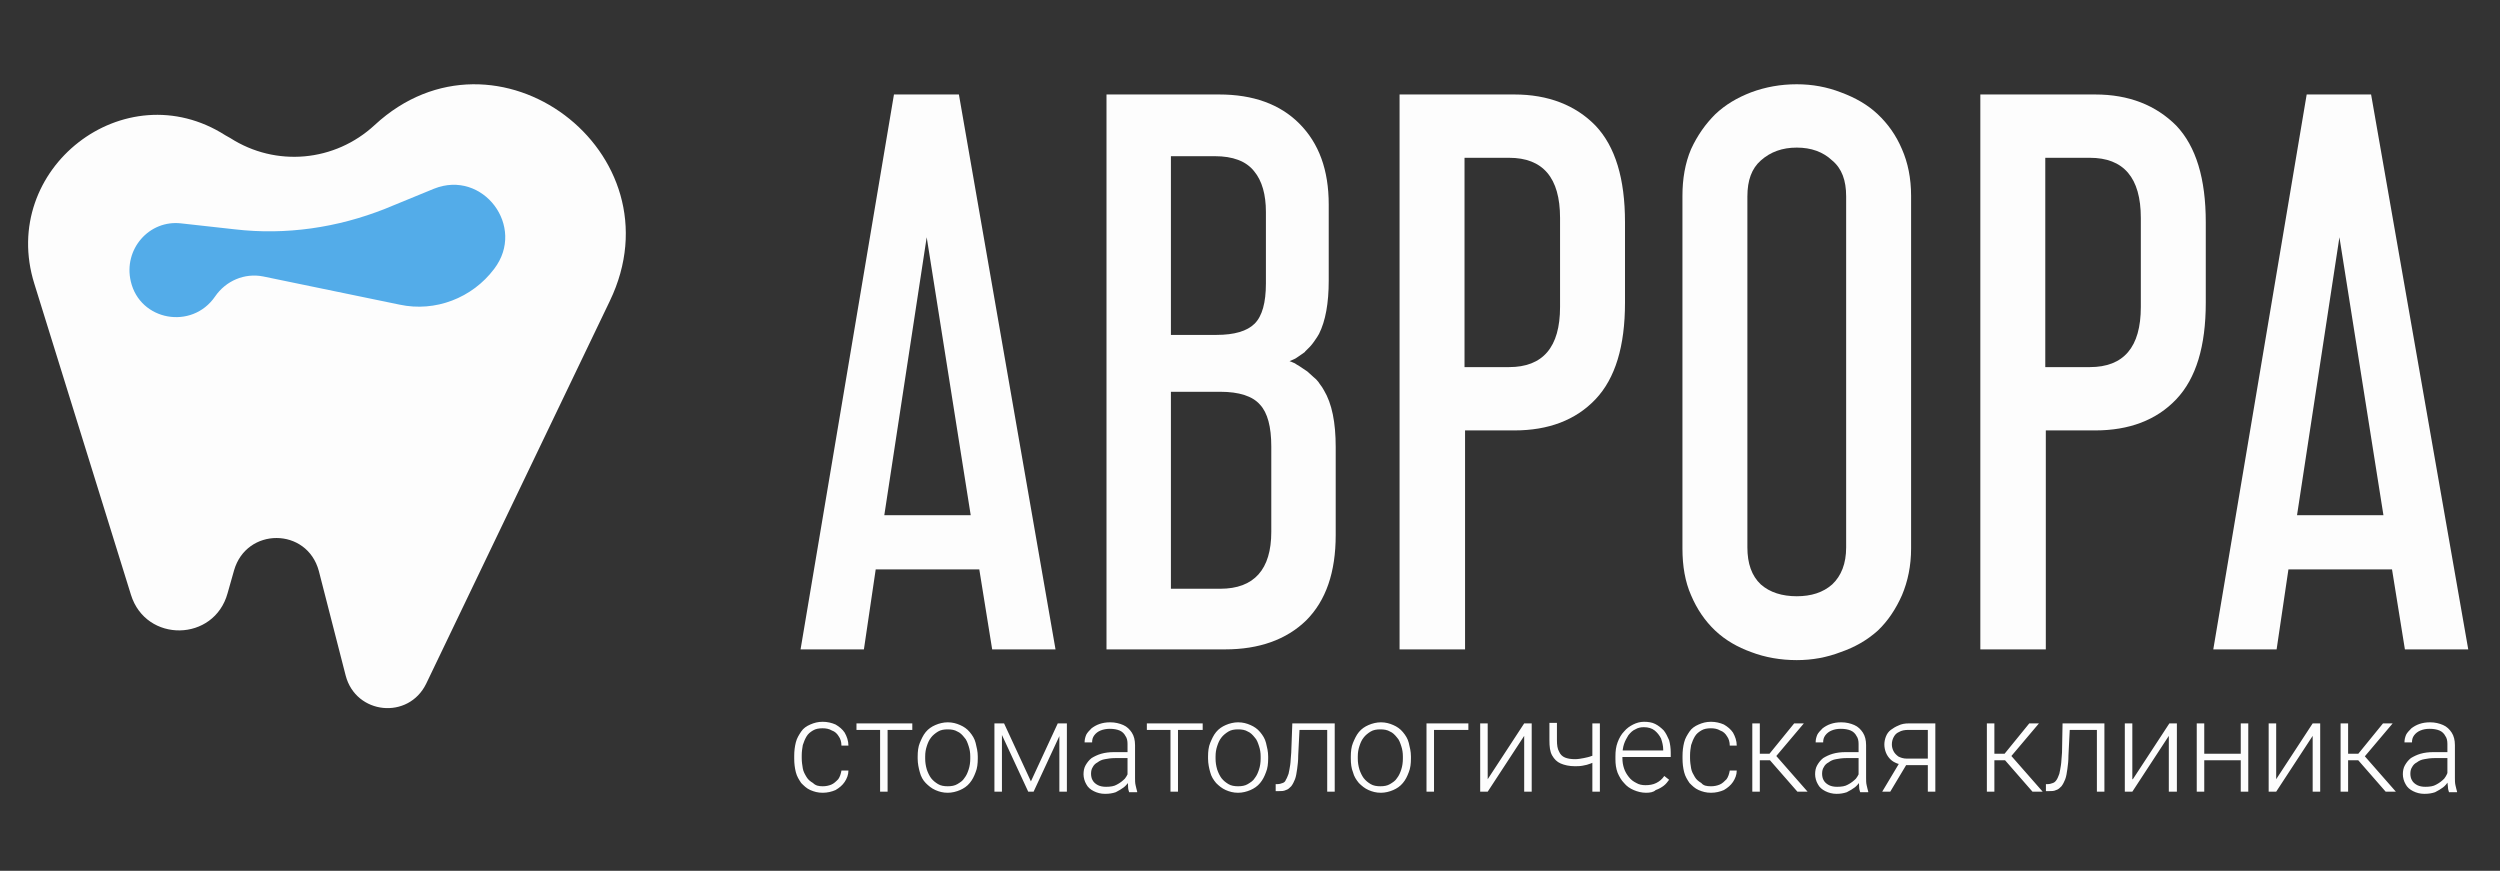
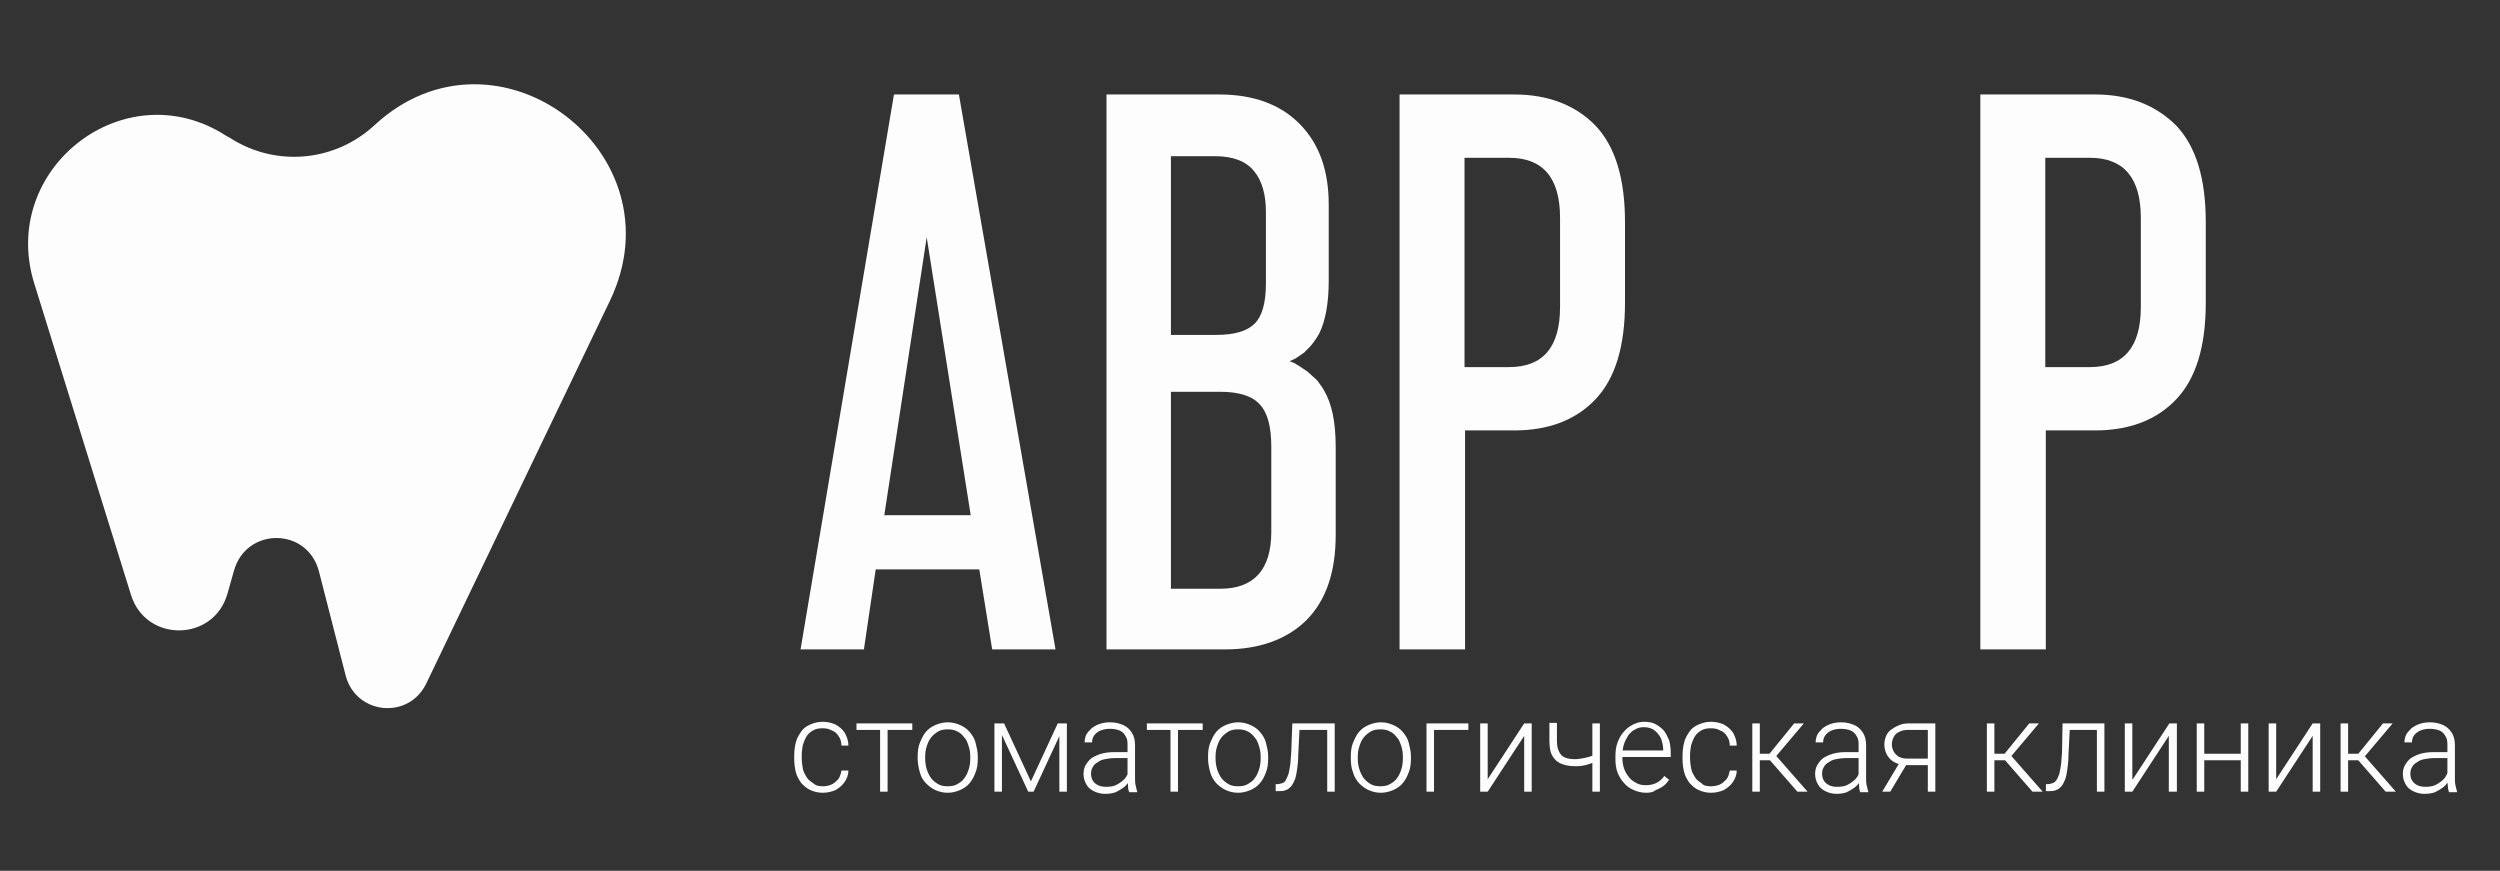
<svg xmlns="http://www.w3.org/2000/svg" width="178" height="62" viewBox="0 0 178 62" fill="none">
  <rect x="0" y="0" width="178" height="62" fill="#333333" stroke="none" />
  <path d="M2.446 20.207L9.325 42.353C10.395 45.786 15.249 45.709 16.204 42.237L16.663 40.617C17.542 37.53 21.86 37.53 22.701 40.655L24.612 48.101C25.338 50.879 29.083 51.265 30.344 48.68L43.414 21.442C48.535 10.832 35.312 0.916 26.676 8.903C23.848 11.526 19.644 11.912 16.395 9.829L16.051 9.636C8.867 5.045 -0.114 12.028 2.446 20.207Z" fill="#FDFDFD" />
-   <path d="M16.726 16.329L12.905 15.905C10.612 15.635 8.777 17.757 9.312 20.033C9.962 22.849 13.669 23.505 15.312 21.113C16.077 19.994 17.414 19.416 18.752 19.686L28.459 21.692C30.981 22.232 33.618 21.229 35.185 19.145C37.478 16.136 34.382 12.047 30.905 13.435L27.427 14.863C24.026 16.213 20.357 16.753 16.726 16.329Z" fill="#53ACE9" />
  <path d="M58.573 55.982C58.803 55.982 58.994 55.943 59.185 55.866C59.376 55.789 59.529 55.635 59.682 55.48C59.796 55.326 59.873 55.094 59.911 54.863H60.408C60.408 55.172 60.293 55.442 60.14 55.673C59.987 55.905 59.758 56.097 59.49 56.252C59.223 56.368 58.917 56.445 58.573 56.445C58.229 56.445 57.962 56.368 57.694 56.252C57.427 56.136 57.236 55.943 57.045 55.75C56.892 55.519 56.739 55.287 56.663 54.979C56.586 54.67 56.548 54.361 56.548 54.014V53.821C56.548 53.474 56.586 53.165 56.663 52.857C56.739 52.548 56.892 52.317 57.045 52.085C57.197 51.854 57.427 51.699 57.694 51.584C57.962 51.468 58.229 51.391 58.573 51.391C58.917 51.391 59.223 51.468 59.49 51.584C59.758 51.738 59.987 51.931 60.14 52.162C60.293 52.432 60.408 52.741 60.408 53.088H59.911C59.911 52.818 59.834 52.587 59.72 52.432C59.605 52.239 59.452 52.085 59.223 52.008C59.032 51.892 58.803 51.854 58.573 51.854C58.306 51.854 58.077 51.892 57.885 52.008C57.694 52.124 57.541 52.239 57.427 52.432C57.312 52.625 57.236 52.818 57.159 53.05C57.121 53.281 57.083 53.513 57.083 53.783V53.976C57.083 54.246 57.121 54.477 57.159 54.709C57.197 54.94 57.312 55.133 57.427 55.326C57.541 55.519 57.694 55.635 57.885 55.75C58.077 55.943 58.306 55.982 58.573 55.982ZM63.197 51.506V56.368H62.663V51.506H63.197ZM64.956 51.506V51.969H60.981V51.506H64.956ZM65.338 54.014V53.86C65.338 53.513 65.376 53.165 65.49 52.895C65.605 52.625 65.72 52.355 65.911 52.124C66.102 51.892 66.331 51.738 66.599 51.622C66.866 51.506 67.172 51.429 67.478 51.429C67.822 51.429 68.089 51.506 68.357 51.622C68.624 51.738 68.854 51.892 69.045 52.124C69.236 52.355 69.389 52.587 69.465 52.895C69.541 53.204 69.618 53.513 69.618 53.86V54.014C69.618 54.361 69.58 54.709 69.465 54.979C69.35 55.287 69.236 55.519 69.045 55.75C68.854 55.982 68.624 56.136 68.357 56.252C68.089 56.368 67.784 56.445 67.478 56.445C67.134 56.445 66.866 56.368 66.599 56.252C66.331 56.136 66.102 55.943 65.911 55.75C65.72 55.557 65.567 55.287 65.49 54.979C65.414 54.709 65.338 54.361 65.338 54.014ZM65.873 53.86V54.014C65.873 54.284 65.911 54.516 65.987 54.786C66.064 55.017 66.178 55.249 66.293 55.403C66.446 55.596 66.599 55.712 66.79 55.828C66.981 55.943 67.21 55.982 67.478 55.982C67.745 55.982 67.975 55.943 68.166 55.828C68.357 55.712 68.548 55.596 68.662 55.403C68.815 55.21 68.892 55.017 68.968 54.786C69.045 54.554 69.083 54.284 69.083 54.014V53.86C69.083 53.59 69.045 53.358 68.968 53.127C68.892 52.895 68.815 52.664 68.662 52.51C68.51 52.317 68.357 52.162 68.166 52.085C67.975 51.969 67.745 51.931 67.478 51.931C67.21 51.931 66.981 51.969 66.79 52.085C66.599 52.201 66.408 52.355 66.293 52.51C66.14 52.702 66.064 52.895 65.987 53.127C65.911 53.358 65.873 53.59 65.873 53.86ZM73.401 55.635L75.312 51.506H75.847L73.592 56.368H73.21L70.956 51.506H71.49L73.401 55.635ZM71.338 51.506V56.368H70.803V51.506H71.338ZM75.427 56.368V51.506H75.962V56.368H75.427ZM80.28 55.48V52.972C80.28 52.741 80.242 52.548 80.127 52.394C80.051 52.239 79.898 52.085 79.707 52.008C79.516 51.931 79.287 51.892 79.019 51.892C78.79 51.892 78.561 51.931 78.37 52.008C78.178 52.085 78.026 52.201 77.911 52.355C77.796 52.51 77.758 52.664 77.758 52.857H77.223C77.223 52.664 77.261 52.51 77.338 52.317C77.414 52.162 77.567 52.008 77.72 51.854C77.873 51.738 78.064 51.622 78.293 51.545C78.522 51.468 78.752 51.429 79.057 51.429C79.401 51.429 79.707 51.506 79.975 51.622C80.242 51.738 80.433 51.931 80.586 52.162C80.739 52.394 80.815 52.702 80.815 53.05V55.403C80.815 55.557 80.815 55.75 80.854 55.905C80.892 56.097 80.93 56.213 80.968 56.368V56.406H80.395C80.357 56.29 80.319 56.175 80.319 56.02C80.319 55.789 80.28 55.635 80.28 55.48ZM80.433 53.551V53.976H79.401C79.134 53.976 78.866 54.014 78.675 54.053C78.446 54.091 78.293 54.169 78.14 54.284C77.987 54.361 77.873 54.477 77.796 54.632C77.72 54.747 77.682 54.901 77.682 55.094C77.682 55.249 77.72 55.442 77.796 55.557C77.873 55.712 78.026 55.828 78.178 55.905C78.331 55.982 78.522 56.02 78.752 56.02C79.057 56.02 79.325 55.982 79.516 55.866C79.745 55.75 79.936 55.596 80.089 55.442C80.242 55.249 80.319 55.056 80.395 54.863L80.624 55.172C80.586 55.326 80.51 55.48 80.395 55.635C80.28 55.789 80.166 55.943 80.013 56.059C79.86 56.175 79.669 56.29 79.44 56.406C79.21 56.483 78.981 56.522 78.675 56.522C78.37 56.522 78.102 56.445 77.873 56.329C77.643 56.213 77.452 56.059 77.338 55.828C77.223 55.635 77.147 55.364 77.147 55.133C77.147 54.901 77.185 54.67 77.299 54.477C77.414 54.284 77.529 54.13 77.72 53.976C77.911 53.86 78.14 53.744 78.408 53.667C78.675 53.59 78.981 53.551 79.325 53.551H80.433ZM83.873 51.506V56.368H83.338V51.506H83.873ZM85.631 51.506V51.969H81.656V51.506H85.631ZM86.013 54.014V53.86C86.013 53.513 86.051 53.165 86.166 52.895C86.28 52.625 86.395 52.355 86.586 52.124C86.777 51.892 87.007 51.738 87.274 51.622C87.541 51.506 87.847 51.429 88.153 51.429C88.497 51.429 88.764 51.506 89.032 51.622C89.299 51.738 89.529 51.892 89.72 52.124C89.911 52.355 90.064 52.587 90.14 52.895C90.217 53.204 90.293 53.513 90.293 53.86V54.014C90.293 54.361 90.255 54.709 90.14 54.979C90.026 55.287 89.911 55.519 89.72 55.75C89.529 55.982 89.299 56.136 89.032 56.252C88.764 56.368 88.459 56.445 88.153 56.445C87.809 56.445 87.541 56.368 87.274 56.252C87.007 56.136 86.777 55.943 86.586 55.75C86.395 55.519 86.242 55.287 86.166 54.979C86.089 54.709 86.013 54.361 86.013 54.014ZM86.548 53.86V54.014C86.548 54.284 86.586 54.516 86.662 54.786C86.739 55.017 86.854 55.249 86.968 55.403C87.121 55.596 87.274 55.712 87.465 55.828C87.656 55.943 87.885 55.982 88.153 55.982C88.421 55.982 88.65 55.943 88.841 55.828C89.032 55.712 89.223 55.596 89.338 55.403C89.49 55.21 89.567 55.017 89.643 54.786C89.72 54.554 89.758 54.284 89.758 54.014V53.86C89.758 53.59 89.72 53.358 89.643 53.127C89.567 52.895 89.49 52.664 89.338 52.51C89.185 52.317 89.032 52.162 88.841 52.085C88.65 51.969 88.421 51.931 88.153 51.931C87.885 51.931 87.656 51.969 87.465 52.085C87.274 52.201 87.083 52.355 86.968 52.51C86.815 52.702 86.739 52.895 86.662 53.127C86.586 53.358 86.548 53.59 86.548 53.86ZM94.612 51.506V51.969H92.166V51.506H94.612ZM95.032 51.506V56.368H94.497V51.506H95.032ZM92.013 51.506H92.548L92.433 53.783C92.433 54.169 92.395 54.477 92.357 54.747C92.319 55.017 92.28 55.287 92.204 55.48C92.127 55.673 92.051 55.828 91.936 55.982C91.822 56.097 91.707 56.213 91.554 56.252C91.401 56.329 91.249 56.329 91.019 56.329H90.828V55.828H90.981C91.096 55.828 91.21 55.789 91.325 55.75C91.44 55.712 91.516 55.635 91.554 55.519C91.631 55.403 91.669 55.287 91.745 55.094C91.784 54.94 91.822 54.709 91.86 54.477C91.898 54.246 91.898 53.937 91.936 53.59L92.013 51.506ZM96.178 54.014V53.86C96.178 53.513 96.217 53.165 96.331 52.895C96.446 52.625 96.561 52.355 96.752 52.124C96.943 51.892 97.172 51.738 97.44 51.622C97.707 51.506 98.013 51.429 98.319 51.429C98.662 51.429 98.93 51.506 99.198 51.622C99.465 51.738 99.694 51.892 99.885 52.124C100.077 52.355 100.229 52.587 100.306 52.895C100.382 53.204 100.459 53.513 100.459 53.86V54.014C100.459 54.361 100.42 54.709 100.306 54.979C100.191 55.287 100.077 55.519 99.885 55.75C99.694 55.982 99.465 56.136 99.198 56.252C98.93 56.368 98.624 56.445 98.319 56.445C97.975 56.445 97.707 56.368 97.44 56.252C97.172 56.136 96.943 55.943 96.752 55.75C96.561 55.519 96.408 55.287 96.331 54.979C96.217 54.709 96.178 54.361 96.178 54.014ZM96.675 53.86V54.014C96.675 54.284 96.713 54.516 96.79 54.786C96.866 55.017 96.981 55.249 97.096 55.403C97.249 55.596 97.401 55.712 97.592 55.828C97.784 55.943 98.013 55.982 98.28 55.982C98.548 55.982 98.777 55.943 98.968 55.828C99.159 55.712 99.35 55.596 99.465 55.403C99.618 55.21 99.694 55.017 99.771 54.786C99.847 54.554 99.885 54.284 99.885 54.014V53.86C99.885 53.59 99.847 53.358 99.771 53.127C99.694 52.895 99.618 52.664 99.465 52.51C99.312 52.317 99.159 52.162 98.968 52.085C98.777 51.969 98.548 51.931 98.28 51.931C98.013 51.931 97.784 51.969 97.592 52.085C97.401 52.201 97.21 52.355 97.096 52.51C96.943 52.702 96.866 52.895 96.79 53.127C96.713 53.358 96.675 53.59 96.675 53.86ZM104.548 51.506V51.969H102.102V56.368H101.567V51.506H104.548ZM105.924 55.48L108.522 51.506H109.057V56.368H108.522V52.394L105.924 56.368H105.389V51.506H105.924V55.48ZM113.911 51.506V56.368H113.376V51.506H113.911ZM113.72 53.706V54.169C113.567 54.246 113.414 54.284 113.261 54.361C113.07 54.438 112.917 54.477 112.688 54.516C112.497 54.554 112.306 54.554 112.115 54.554C111.733 54.554 111.389 54.477 111.121 54.361C110.854 54.246 110.663 54.053 110.51 53.783C110.357 53.513 110.319 53.165 110.319 52.702V51.468H110.854V52.702C110.854 53.05 110.892 53.32 111.006 53.513C111.083 53.706 111.236 53.86 111.427 53.937C111.618 54.014 111.847 54.053 112.153 54.053C112.344 54.053 112.573 54.014 112.764 53.976C112.955 53.937 113.147 53.898 113.338 53.821C113.452 53.821 113.605 53.783 113.72 53.706ZM117.198 56.445C116.892 56.445 116.586 56.368 116.319 56.252C116.051 56.136 115.822 55.982 115.631 55.75C115.44 55.557 115.287 55.287 115.172 55.017C115.057 54.709 115.019 54.4 115.019 54.053V53.86C115.019 53.474 115.057 53.165 115.172 52.857C115.287 52.548 115.44 52.278 115.631 52.085C115.822 51.854 116.051 51.699 116.28 51.584C116.51 51.468 116.777 51.391 117.045 51.391C117.35 51.391 117.618 51.429 117.847 51.545C118.077 51.661 118.268 51.815 118.459 52.008C118.612 52.201 118.726 52.432 118.841 52.702C118.917 52.972 118.956 53.281 118.956 53.59V53.898H115.325V53.435H118.42V53.358C118.42 53.088 118.344 52.818 118.268 52.587C118.153 52.355 118 52.162 117.809 52.008C117.618 51.854 117.35 51.776 117.045 51.776C116.815 51.776 116.624 51.815 116.433 51.931C116.242 52.008 116.089 52.162 115.936 52.355C115.822 52.548 115.707 52.741 115.631 52.972C115.554 53.204 115.516 53.474 115.516 53.783V53.976C115.516 54.246 115.554 54.477 115.631 54.709C115.707 54.94 115.822 55.133 115.975 55.326C116.127 55.519 116.28 55.635 116.51 55.75C116.701 55.866 116.93 55.905 117.159 55.905C117.427 55.905 117.694 55.866 117.924 55.75C118.153 55.635 118.344 55.48 118.497 55.249L118.841 55.519C118.726 55.673 118.612 55.828 118.459 55.943C118.306 56.059 118.115 56.175 117.885 56.252C117.733 56.406 117.465 56.445 117.198 56.445ZM121.822 55.982C122.051 55.982 122.242 55.943 122.433 55.866C122.624 55.789 122.777 55.635 122.93 55.48C123.045 55.326 123.121 55.094 123.159 54.863H123.656C123.656 55.172 123.541 55.442 123.389 55.673C123.236 55.905 123.006 56.097 122.739 56.252C122.471 56.368 122.166 56.445 121.822 56.445C121.478 56.445 121.21 56.368 120.943 56.252C120.675 56.136 120.484 55.943 120.293 55.75C120.14 55.519 119.987 55.287 119.911 54.979C119.834 54.67 119.796 54.361 119.796 54.014V53.821C119.796 53.474 119.834 53.165 119.911 52.857C119.987 52.548 120.14 52.317 120.293 52.085C120.446 51.854 120.675 51.699 120.943 51.584C121.21 51.468 121.478 51.391 121.822 51.391C122.166 51.391 122.471 51.468 122.739 51.584C123.006 51.738 123.236 51.931 123.389 52.162C123.541 52.432 123.656 52.741 123.656 53.088H123.159C123.159 52.818 123.083 52.587 122.968 52.432C122.854 52.239 122.701 52.085 122.471 52.008C122.28 51.892 122.051 51.854 121.822 51.854C121.554 51.854 121.325 51.892 121.134 52.008C120.943 52.124 120.79 52.239 120.675 52.432C120.561 52.625 120.484 52.818 120.408 53.05C120.37 53.281 120.331 53.513 120.331 53.783V53.976C120.331 54.246 120.37 54.477 120.408 54.709C120.446 54.94 120.561 55.133 120.675 55.326C120.79 55.519 120.943 55.635 121.134 55.75C121.287 55.943 121.516 55.982 121.822 55.982ZM125.299 51.506V56.368H124.764V51.506H125.299ZM128.433 51.506L126.217 54.13H125.07L124.994 53.667H125.987L127.745 51.506H128.433ZM127.975 56.368L125.987 54.091L126.331 53.667L128.701 56.368H127.975ZM132.331 55.48V52.972C132.331 52.741 132.293 52.548 132.178 52.394C132.102 52.239 131.949 52.085 131.758 52.008C131.567 51.931 131.338 51.892 131.07 51.892C130.803 51.892 130.612 51.931 130.42 52.008C130.229 52.085 130.077 52.201 129.962 52.355C129.847 52.51 129.809 52.664 129.809 52.857H129.274C129.274 52.664 129.312 52.51 129.389 52.317C129.465 52.162 129.618 52.008 129.771 51.854C129.924 51.738 130.115 51.622 130.344 51.545C130.573 51.468 130.803 51.429 131.108 51.429C131.452 51.429 131.758 51.506 132.026 51.622C132.293 51.738 132.484 51.931 132.637 52.162C132.79 52.394 132.866 52.702 132.866 53.05V55.403C132.866 55.557 132.866 55.75 132.905 55.905C132.943 56.097 132.981 56.213 133.019 56.368V56.406H132.446C132.408 56.29 132.37 56.175 132.37 56.02C132.37 55.789 132.331 55.635 132.331 55.48ZM132.484 53.551V53.976H131.452C131.185 53.976 130.917 54.014 130.726 54.053C130.497 54.091 130.344 54.169 130.191 54.284C130.038 54.361 129.924 54.477 129.847 54.632C129.771 54.747 129.733 54.901 129.733 55.094C129.733 55.249 129.771 55.442 129.847 55.557C129.924 55.712 130.077 55.828 130.229 55.905C130.382 55.982 130.573 56.02 130.803 56.02C131.108 56.02 131.376 55.982 131.567 55.866C131.796 55.75 131.987 55.596 132.14 55.442C132.293 55.249 132.37 55.056 132.446 54.863L132.675 55.172C132.637 55.326 132.561 55.48 132.446 55.635C132.331 55.789 132.217 55.943 132.064 56.059C131.911 56.175 131.72 56.29 131.491 56.406C131.261 56.483 131.032 56.522 130.764 56.522C130.459 56.522 130.191 56.445 129.962 56.329C129.733 56.213 129.541 56.059 129.427 55.828C129.312 55.635 129.236 55.364 129.236 55.133C129.236 54.901 129.274 54.67 129.389 54.477C129.503 54.284 129.618 54.13 129.809 53.976C130 53.86 130.229 53.744 130.497 53.667C130.764 53.59 131.07 53.551 131.414 53.551H132.484ZM135.35 54.13H135.924L134.586 56.368H134.013L135.35 54.13ZM135.924 51.506H137.796V56.368H137.261V51.969H135.885C135.618 51.969 135.389 52.008 135.198 52.124C135.006 52.201 134.892 52.355 134.815 52.51C134.739 52.664 134.701 52.818 134.701 53.011C134.701 53.165 134.739 53.32 134.815 53.474C134.892 53.628 135.006 53.744 135.159 53.86C135.312 53.937 135.503 54.014 135.771 54.014H137.452V54.477H135.771C135.503 54.477 135.312 54.438 135.083 54.361C134.892 54.284 134.739 54.207 134.586 54.053C134.471 53.937 134.357 53.783 134.28 53.59C134.204 53.397 134.166 53.204 134.166 53.011C134.166 52.818 134.204 52.625 134.28 52.432C134.357 52.239 134.471 52.085 134.624 51.969C134.777 51.854 134.968 51.738 135.159 51.661C135.389 51.545 135.618 51.506 135.924 51.506ZM142 51.506V56.368H141.465V51.506H142ZM145.172 51.506L142.955 54.13H141.809L141.733 53.667H142.726L144.484 51.506H145.172ZM144.713 56.368L142.726 54.091L143.07 53.667L145.44 56.368H144.713ZM149.414 51.506V51.969H146.968V51.506H149.414ZM149.834 51.506V56.368H149.299V51.506H149.834ZM146.854 51.506H147.389L147.274 53.783C147.274 54.169 147.236 54.477 147.198 54.747C147.159 55.017 147.121 55.287 147.045 55.48C146.968 55.673 146.892 55.828 146.777 55.982C146.663 56.097 146.548 56.213 146.395 56.252C146.242 56.329 146.089 56.329 145.86 56.329H145.669V55.828H145.822C145.936 55.828 146.051 55.789 146.166 55.75C146.28 55.712 146.357 55.635 146.433 55.519C146.51 55.403 146.548 55.287 146.624 55.094C146.663 54.94 146.701 54.709 146.739 54.477C146.777 54.246 146.777 53.937 146.815 53.59L146.854 51.506ZM151.86 55.48L154.459 51.506H154.994V56.368H154.42V52.394L151.822 56.368H151.287V51.506H151.822V55.48H151.86ZM159.656 53.667V54.13H156.79V53.667H159.656ZM156.943 51.506V56.368H156.408V51.506H156.943ZM160.077 51.506V56.368H159.541V51.506H160.077ZM162.064 55.48L164.662 51.506H165.198V56.368H164.662V52.394L162.064 56.368H161.529V51.506H162.064V55.48ZM167.185 51.506V56.368H166.65V51.506H167.185ZM170.357 51.506L168.14 54.13H166.994L166.917 53.667H167.911L169.669 51.506H170.357ZM169.86 56.368L167.873 54.091L168.217 53.667L170.586 56.368H169.86ZM174.255 55.48V52.972C174.255 52.741 174.217 52.548 174.102 52.394C174.026 52.239 173.873 52.085 173.682 52.008C173.491 51.931 173.261 51.892 172.994 51.892C172.726 51.892 172.535 51.931 172.344 52.008C172.153 52.085 172 52.201 171.885 52.355C171.771 52.51 171.733 52.664 171.733 52.857H171.198C171.198 52.664 171.236 52.51 171.312 52.317C171.389 52.162 171.541 52.008 171.694 51.854C171.847 51.738 172.038 51.622 172.268 51.545C172.497 51.468 172.726 51.429 173.032 51.429C173.376 51.429 173.682 51.506 173.949 51.622C174.217 51.738 174.408 51.931 174.561 52.162C174.713 52.394 174.79 52.702 174.79 53.05V55.403C174.79 55.557 174.79 55.75 174.828 55.905C174.866 56.097 174.905 56.213 174.943 56.368V56.406H174.37C174.331 56.29 174.293 56.175 174.293 56.02C174.255 55.789 174.255 55.635 174.255 55.48ZM174.37 53.551V53.976H173.338C173.07 53.976 172.803 54.014 172.612 54.053C172.382 54.091 172.229 54.169 172.077 54.284C171.924 54.361 171.809 54.477 171.733 54.632C171.656 54.747 171.618 54.901 171.618 55.094C171.618 55.249 171.656 55.442 171.733 55.557C171.809 55.712 171.962 55.828 172.115 55.905C172.268 55.982 172.459 56.02 172.688 56.02C172.994 56.02 173.261 55.982 173.452 55.866C173.682 55.75 173.873 55.596 174.026 55.442C174.178 55.249 174.255 55.056 174.331 54.863L174.561 55.172C174.522 55.326 174.446 55.48 174.331 55.635C174.217 55.789 174.102 55.943 173.949 56.059C173.796 56.175 173.605 56.29 173.376 56.406C173.147 56.483 172.917 56.522 172.612 56.522C172.306 56.522 172.038 56.445 171.809 56.329C171.58 56.213 171.389 56.059 171.274 55.828C171.159 55.635 171.083 55.364 171.083 55.133C171.083 54.901 171.121 54.67 171.236 54.477C171.35 54.284 171.465 54.13 171.656 53.976C171.847 53.86 172.077 53.744 172.344 53.667C172.612 53.59 172.917 53.551 173.261 53.551H174.37Z" fill="#FDFDFD" />
  <path d="M93.955 27.322C93.917 27.284 93.917 27.246 93.879 27.207C93.764 27.055 93.649 26.94 93.497 26.825L93.458 26.787C93.344 26.672 93.191 26.558 93.076 26.443C93.038 26.405 93 26.405 92.962 26.367C92.809 26.252 92.656 26.176 92.503 26.061C92.427 26.023 92.388 25.985 92.312 25.947C92.274 25.908 92.235 25.908 92.197 25.87C92.083 25.832 91.968 25.756 91.815 25.717C91.93 25.679 92.044 25.603 92.159 25.564C92.235 25.526 92.312 25.488 92.35 25.45C92.388 25.412 92.427 25.412 92.465 25.373C92.579 25.297 92.732 25.182 92.847 25.106C92.885 25.068 92.923 25.068 92.923 25.029C93.038 24.915 93.153 24.8 93.267 24.686C93.382 24.571 93.458 24.456 93.573 24.303C93.611 24.265 93.611 24.227 93.649 24.189C93.726 24.074 93.841 23.921 93.917 23.768C94.376 22.851 94.605 21.59 94.605 19.986V14.56C94.605 12.114 93.917 10.204 92.503 8.79C91.127 7.414 89.216 6.727 86.809 6.727H78.783V46.236H87.229C89.637 46.236 91.586 45.549 93 44.173C94.414 42.759 95.102 40.734 95.102 38.097V31.831C95.102 30.073 94.834 28.736 94.261 27.781C94.184 27.628 94.07 27.475 93.955 27.322ZM90.133 15.095V20.177C90.133 21.552 89.866 22.508 89.331 23.043C88.796 23.578 87.879 23.845 86.618 23.845H83.369V11.121H86.503C87.764 11.121 88.719 11.465 89.293 12.191C89.866 12.879 90.133 13.872 90.133 15.095ZM83.369 27.895H86.885C88.223 27.895 89.178 28.201 89.713 28.812C90.248 29.386 90.516 30.379 90.516 31.793V37.868C90.516 40.543 89.293 41.919 86.885 41.919H83.369V27.895Z" fill="#FDFDFD" />
  <path d="M63.65 6.727L57 46.236H61.51L62.35 40.543H69.726L70.643 46.236H75.153L68.274 6.727H63.65ZM62.962 36.684L65.981 16.891L69.115 36.684H62.962Z" fill="#FDFDFD" />
  <path d="M107.828 6.727H99.649V46.236H104.312V30.646H107.828C110.235 30.646 112.184 29.92 113.598 28.43C115.012 26.94 115.7 24.647 115.7 21.552V15.821C115.7 12.726 115.012 10.433 113.598 8.943C112.184 7.491 110.235 6.727 107.828 6.727ZM104.274 11.235H107.446C109.853 11.235 111.076 12.649 111.076 15.515V21.858C111.076 24.724 109.853 26.138 107.446 26.138H104.274V11.235Z" fill="#FDFDFD" />
-   <path d="M133.701 8.14C132.975 7.452 132.096 6.955 131.064 6.573C130.07 6.191 129.038 6 127.93 6C126.784 6 125.714 6.191 124.682 6.573C123.688 6.955 122.847 7.452 122.121 8.14C121.433 8.828 120.86 9.63 120.402 10.623C119.981 11.617 119.79 12.725 119.79 13.948V39.052C119.79 40.313 119.981 41.421 120.402 42.377C120.822 43.37 121.395 44.211 122.121 44.898C122.847 45.586 123.726 46.083 124.682 46.427C125.675 46.809 126.784 47 127.93 47C129.038 47 130.07 46.809 131.064 46.427C132.058 46.083 132.937 45.586 133.701 44.898C134.427 44.211 135 43.332 135.421 42.377C135.841 41.383 136.07 40.275 136.07 39.052V13.948C136.07 12.687 135.841 11.579 135.421 10.623C135 9.63 134.427 8.828 133.701 8.14ZM127.93 10.509C128.962 10.509 129.803 10.815 130.452 11.426C131.14 11.999 131.446 12.84 131.446 13.986V38.976C131.446 40.122 131.102 41.001 130.452 41.612C129.803 42.185 128.962 42.453 127.93 42.453C126.898 42.453 126.019 42.185 125.37 41.612C124.72 41.001 124.414 40.122 124.414 38.976V13.986C124.414 12.84 124.72 11.999 125.37 11.426C126.058 10.815 126.898 10.509 127.93 10.509Z" fill="#FDFDFD" />
  <path d="M149.178 6.727H141V46.236H145.662V30.646H149.178C151.586 30.646 153.535 29.92 154.949 28.43C156.363 26.94 157.051 24.647 157.051 21.552V15.821C157.051 12.726 156.363 10.433 154.949 8.943C153.497 7.491 151.586 6.727 149.178 6.727ZM145.624 11.235H148.796C151.204 11.235 152.427 12.649 152.427 15.515V21.858C152.427 24.724 151.204 26.138 148.796 26.138H145.624V11.235Z" fill="#FDFDFD" />
-   <path d="M168.822 6.727H164.236L157.586 46.236H162.095L162.936 40.543H170.312L171.229 46.236H175.739L168.822 6.727ZM163.548 36.684L166.567 16.891L169.701 36.684H163.548Z" fill="#FDFDFD" />
</svg>